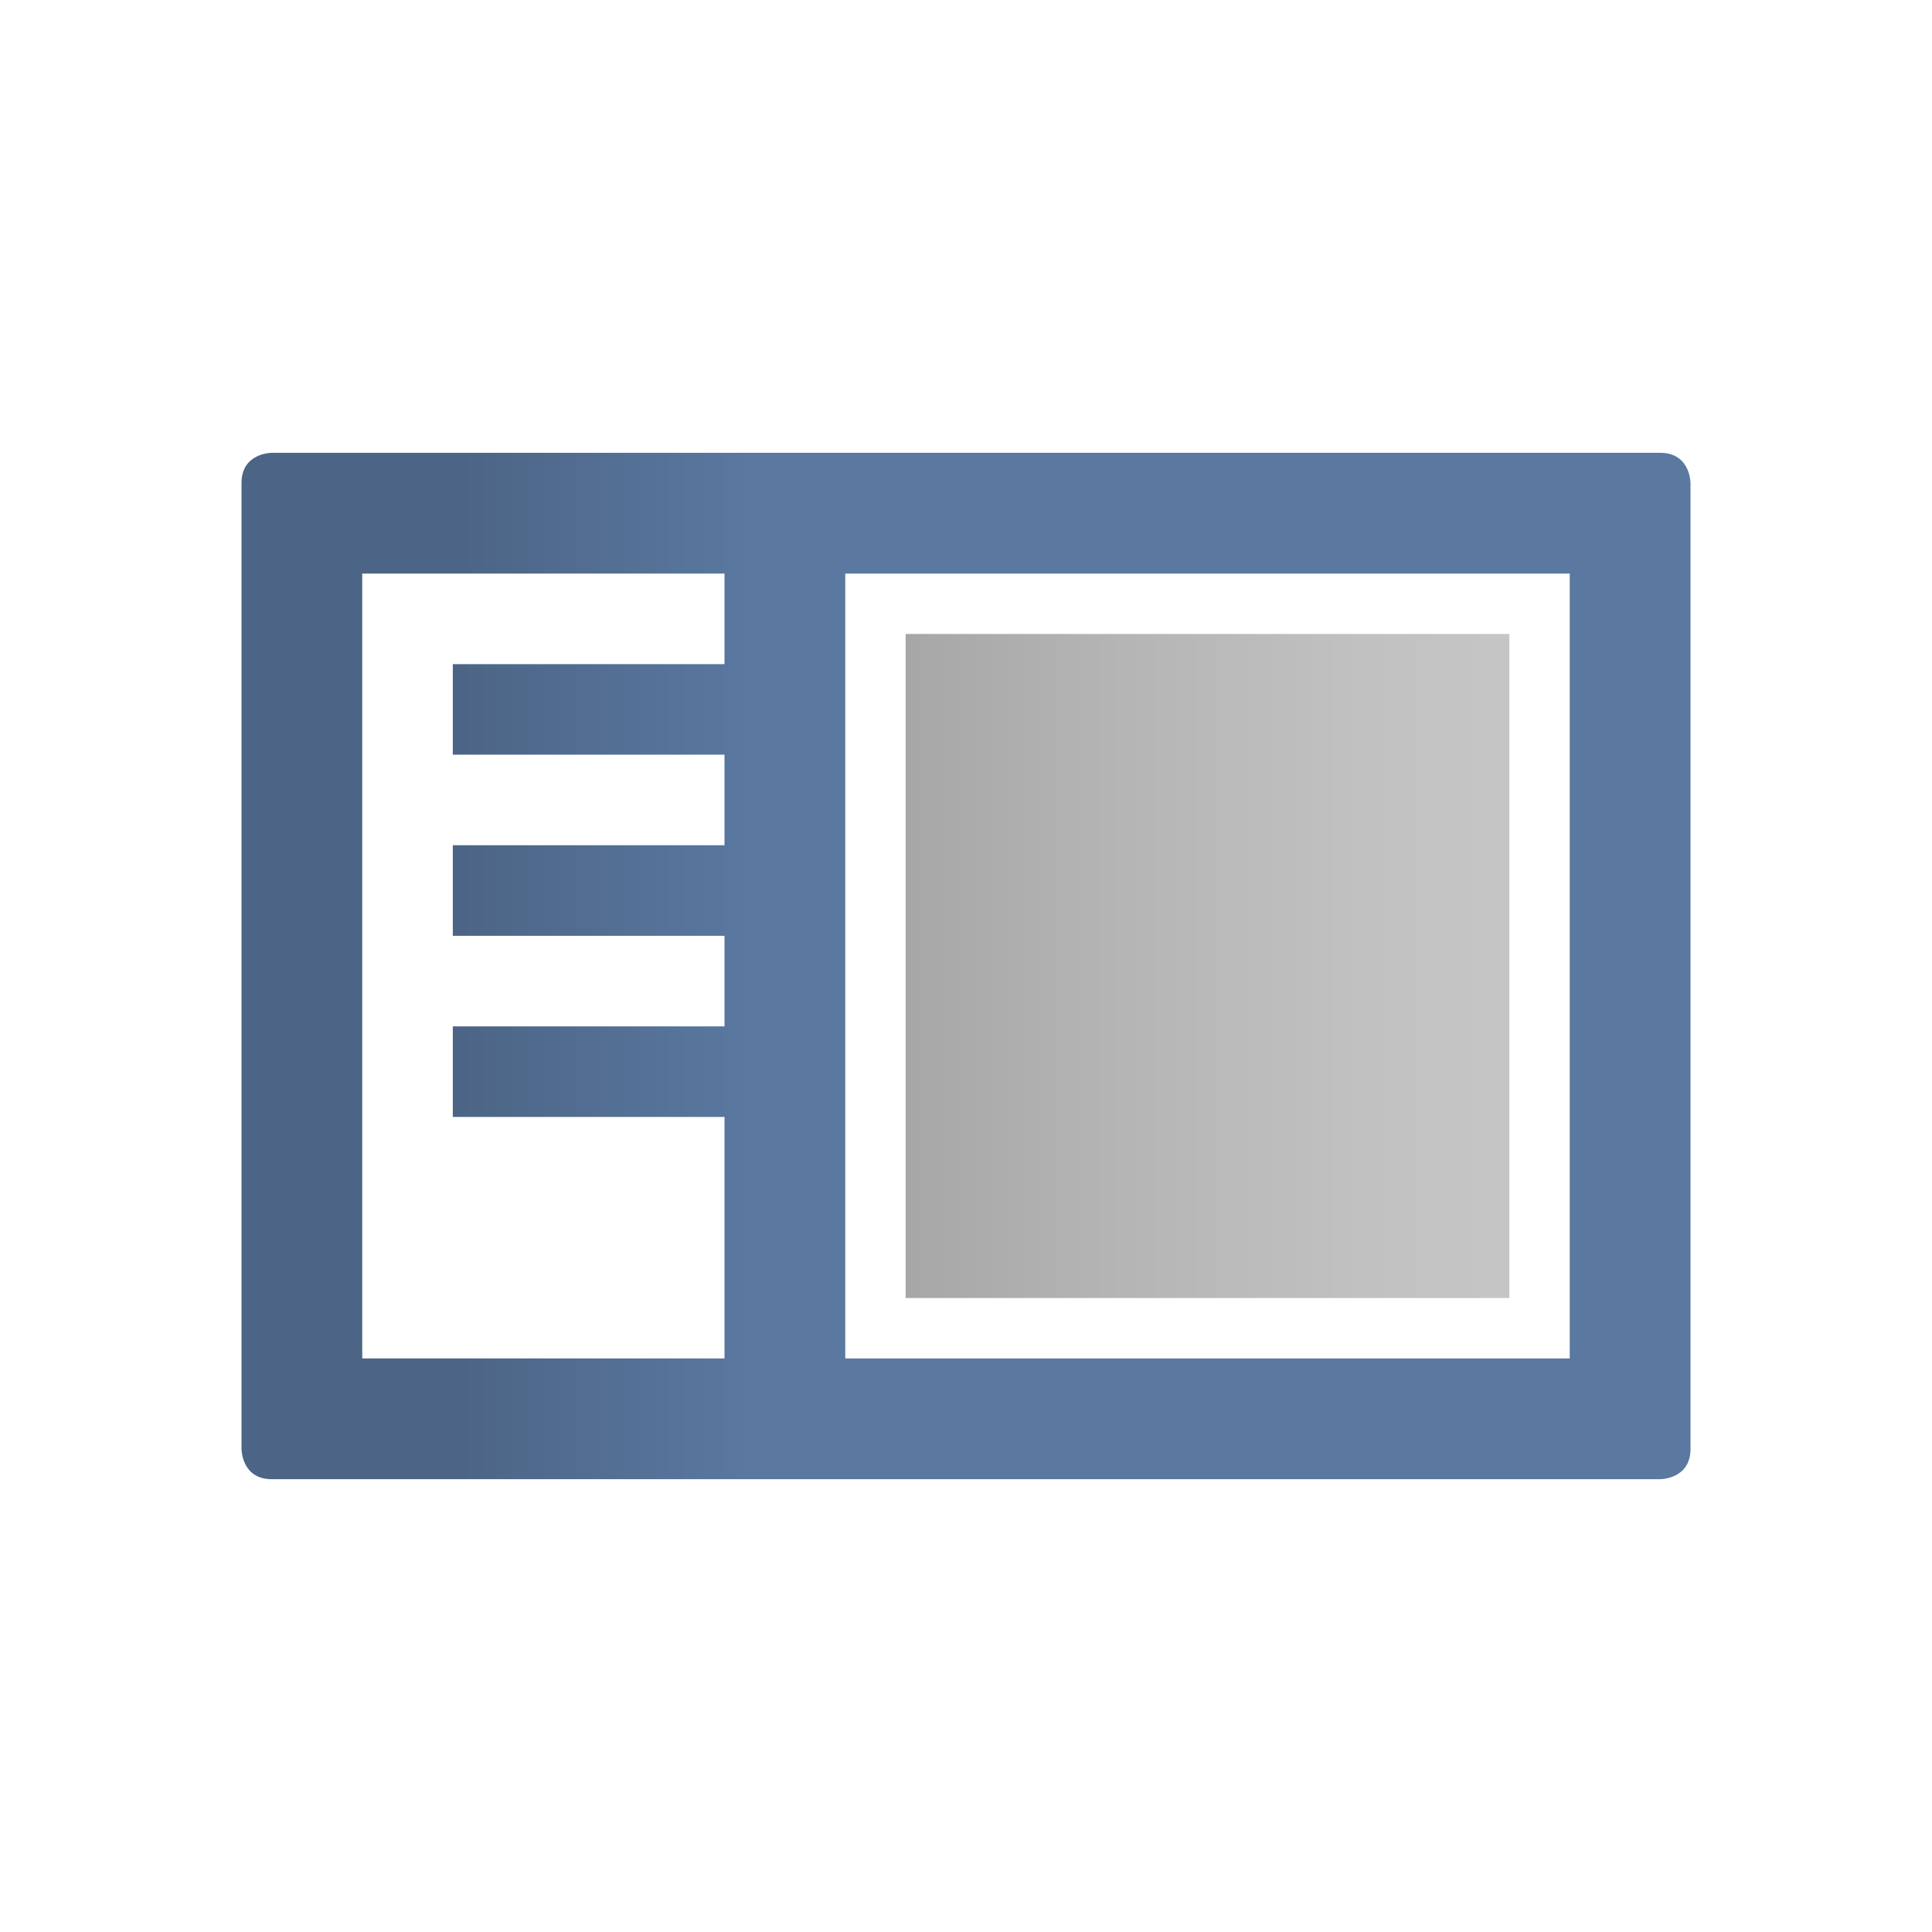
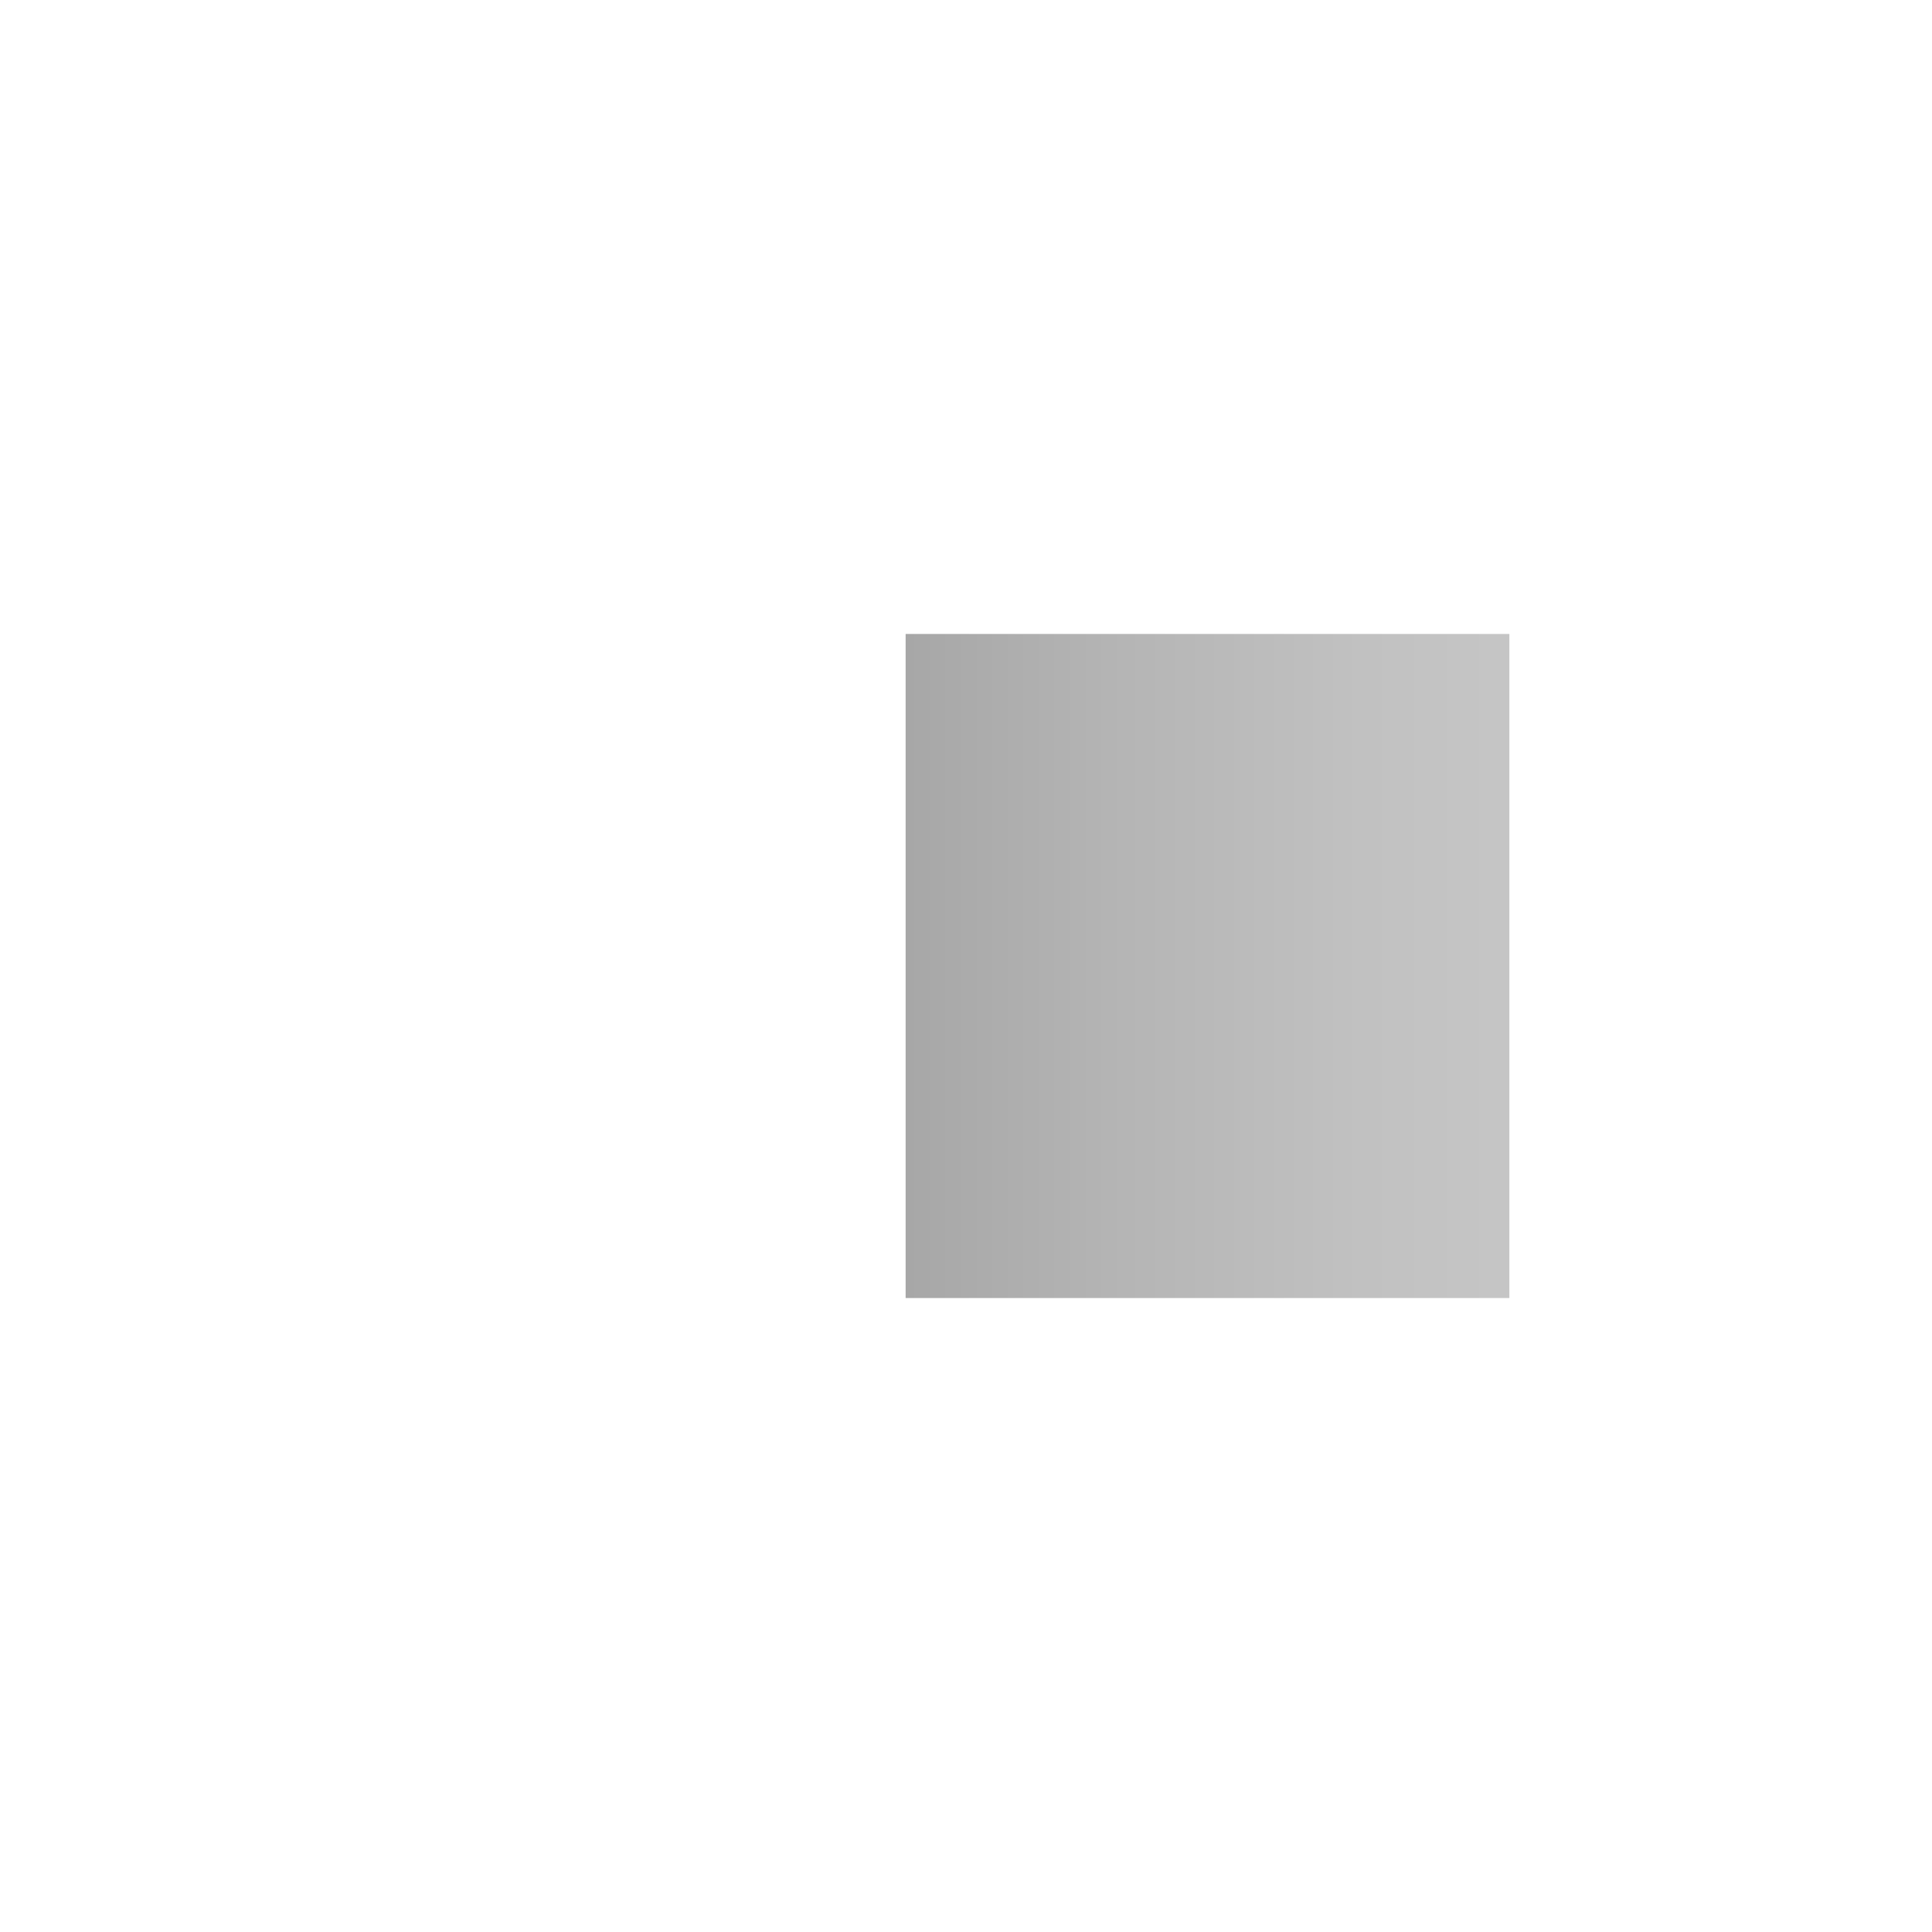
<svg xmlns="http://www.w3.org/2000/svg" xmlns:xlink="http://www.w3.org/1999/xlink" version="1.1" id="Layer_1" x="0px" y="0px" width="28px" height="28px" viewBox="0 0 32 32" enable-background="new 0 0 32 32" xml:space="preserve">
  <g>
    <defs>
      <rect id="SVGID_1_" x="4" y="7.5" width="24" height="17" />
    </defs>
    <clipPath id="SVGID_2_">
      <use xlink:href="#SVGID_1_" overflow="visible" />
    </clipPath>
    <g clip-path="url(#SVGID_2_)">
      <defs>
-         <path id="SVGID_3_" d="M6,9.5h6V11H7.5v1.5H12V14H7.5v1.5H12V17H7.5v1.5H12v4H6V9.5z M14,9.5h12v13H14V9.5z M4.5,7.5     c0,0-0.5,0-0.5,0.5v16c0,0,0,0.5,0.5,0.5h23c0,0,0.5,0,0.5-0.5V8c0,0,0-0.5-0.5-0.5H4.5z" />
+         <path id="SVGID_3_" d="M6,9.5h6V11H7.5v1.5H12V14H7.5v1.5H12H7.5v1.5H12v4H6V9.5z M14,9.5h12v13H14V9.5z M4.5,7.5     c0,0-0.5,0-0.5,0.5v16c0,0,0,0.5,0.5,0.5h23c0,0,0.5,0,0.5-0.5V8c0,0,0-0.5-0.5-0.5H4.5z" />
      </defs>
      <clipPath id="SVGID_4_">
        <use xlink:href="#SVGID_3_" overflow="visible" />
      </clipPath>
      <linearGradient id="SVGID_5_" gradientUnits="userSpaceOnUse" x1="-28.8" y1="59.2" x2="-27.8" y2="59.2" gradientTransform="matrix(5 0 0 -5 151.5 312)">
        <stop offset="0" style="stop-color:#4C6586" />
        <stop offset="1.983430e-02" style="stop-color:#4C6586" />
        <stop offset="1" style="stop-color:#5A78A0" />
      </linearGradient>
-       <rect x="4" y="7.5" clip-path="url(#SVGID_4_)" fill="url(#SVGID_5_)" width="24" height="17" />
    </g>
    <g clip-path="url(#SVGID_2_)">
      <defs>
        <rect id="SVGID_6_" x="4" y="7.5" width="24" height="17" />
      </defs>
      <clipPath id="SVGID_7_">
        <use xlink:href="#SVGID_6_" overflow="visible" />
      </clipPath>
      <g opacity="0.5" clip-path="url(#SVGID_7_)">
        <g>
          <defs>
            <rect id="SVGID_8_" x="6" y="3.5" width="28" height="19" />
          </defs>
          <clipPath id="SVGID_9_">
            <use xlink:href="#SVGID_8_" overflow="visible" />
          </clipPath>
          <g clip-path="url(#SVGID_9_)">
            <defs>
              <rect id="SVGID_10_" x="15" y="10.5" width="10" height="11" />
            </defs>
            <clipPath id="SVGID_11_">
              <use xlink:href="#SVGID_10_" overflow="visible" />
            </clipPath>
            <linearGradient id="SVGID_12_" gradientUnits="userSpaceOnUse" x1="-32.9" y1="56.4" x2="-31.9" y2="56.4" gradientTransform="matrix(10 0 0 -10 344 580)">
              <stop offset="0" style="stop-color:#505050" />
              <stop offset="7.292820e-03" style="stop-color:#505050" />
              <stop offset="0.356" style="stop-color:#6B6B6B" />
              <stop offset="0.749" style="stop-color:#838383" />
              <stop offset="0.991" style="stop-color:#8C8C8C" />
              <stop offset="1" style="stop-color:#8C8C8C" />
            </linearGradient>
            <rect x="15" y="10.5" clip-path="url(#SVGID_11_)" fill="url(#SVGID_12_)" width="10" height="11" />
          </g>
        </g>
      </g>
    </g>
  </g>
</svg>